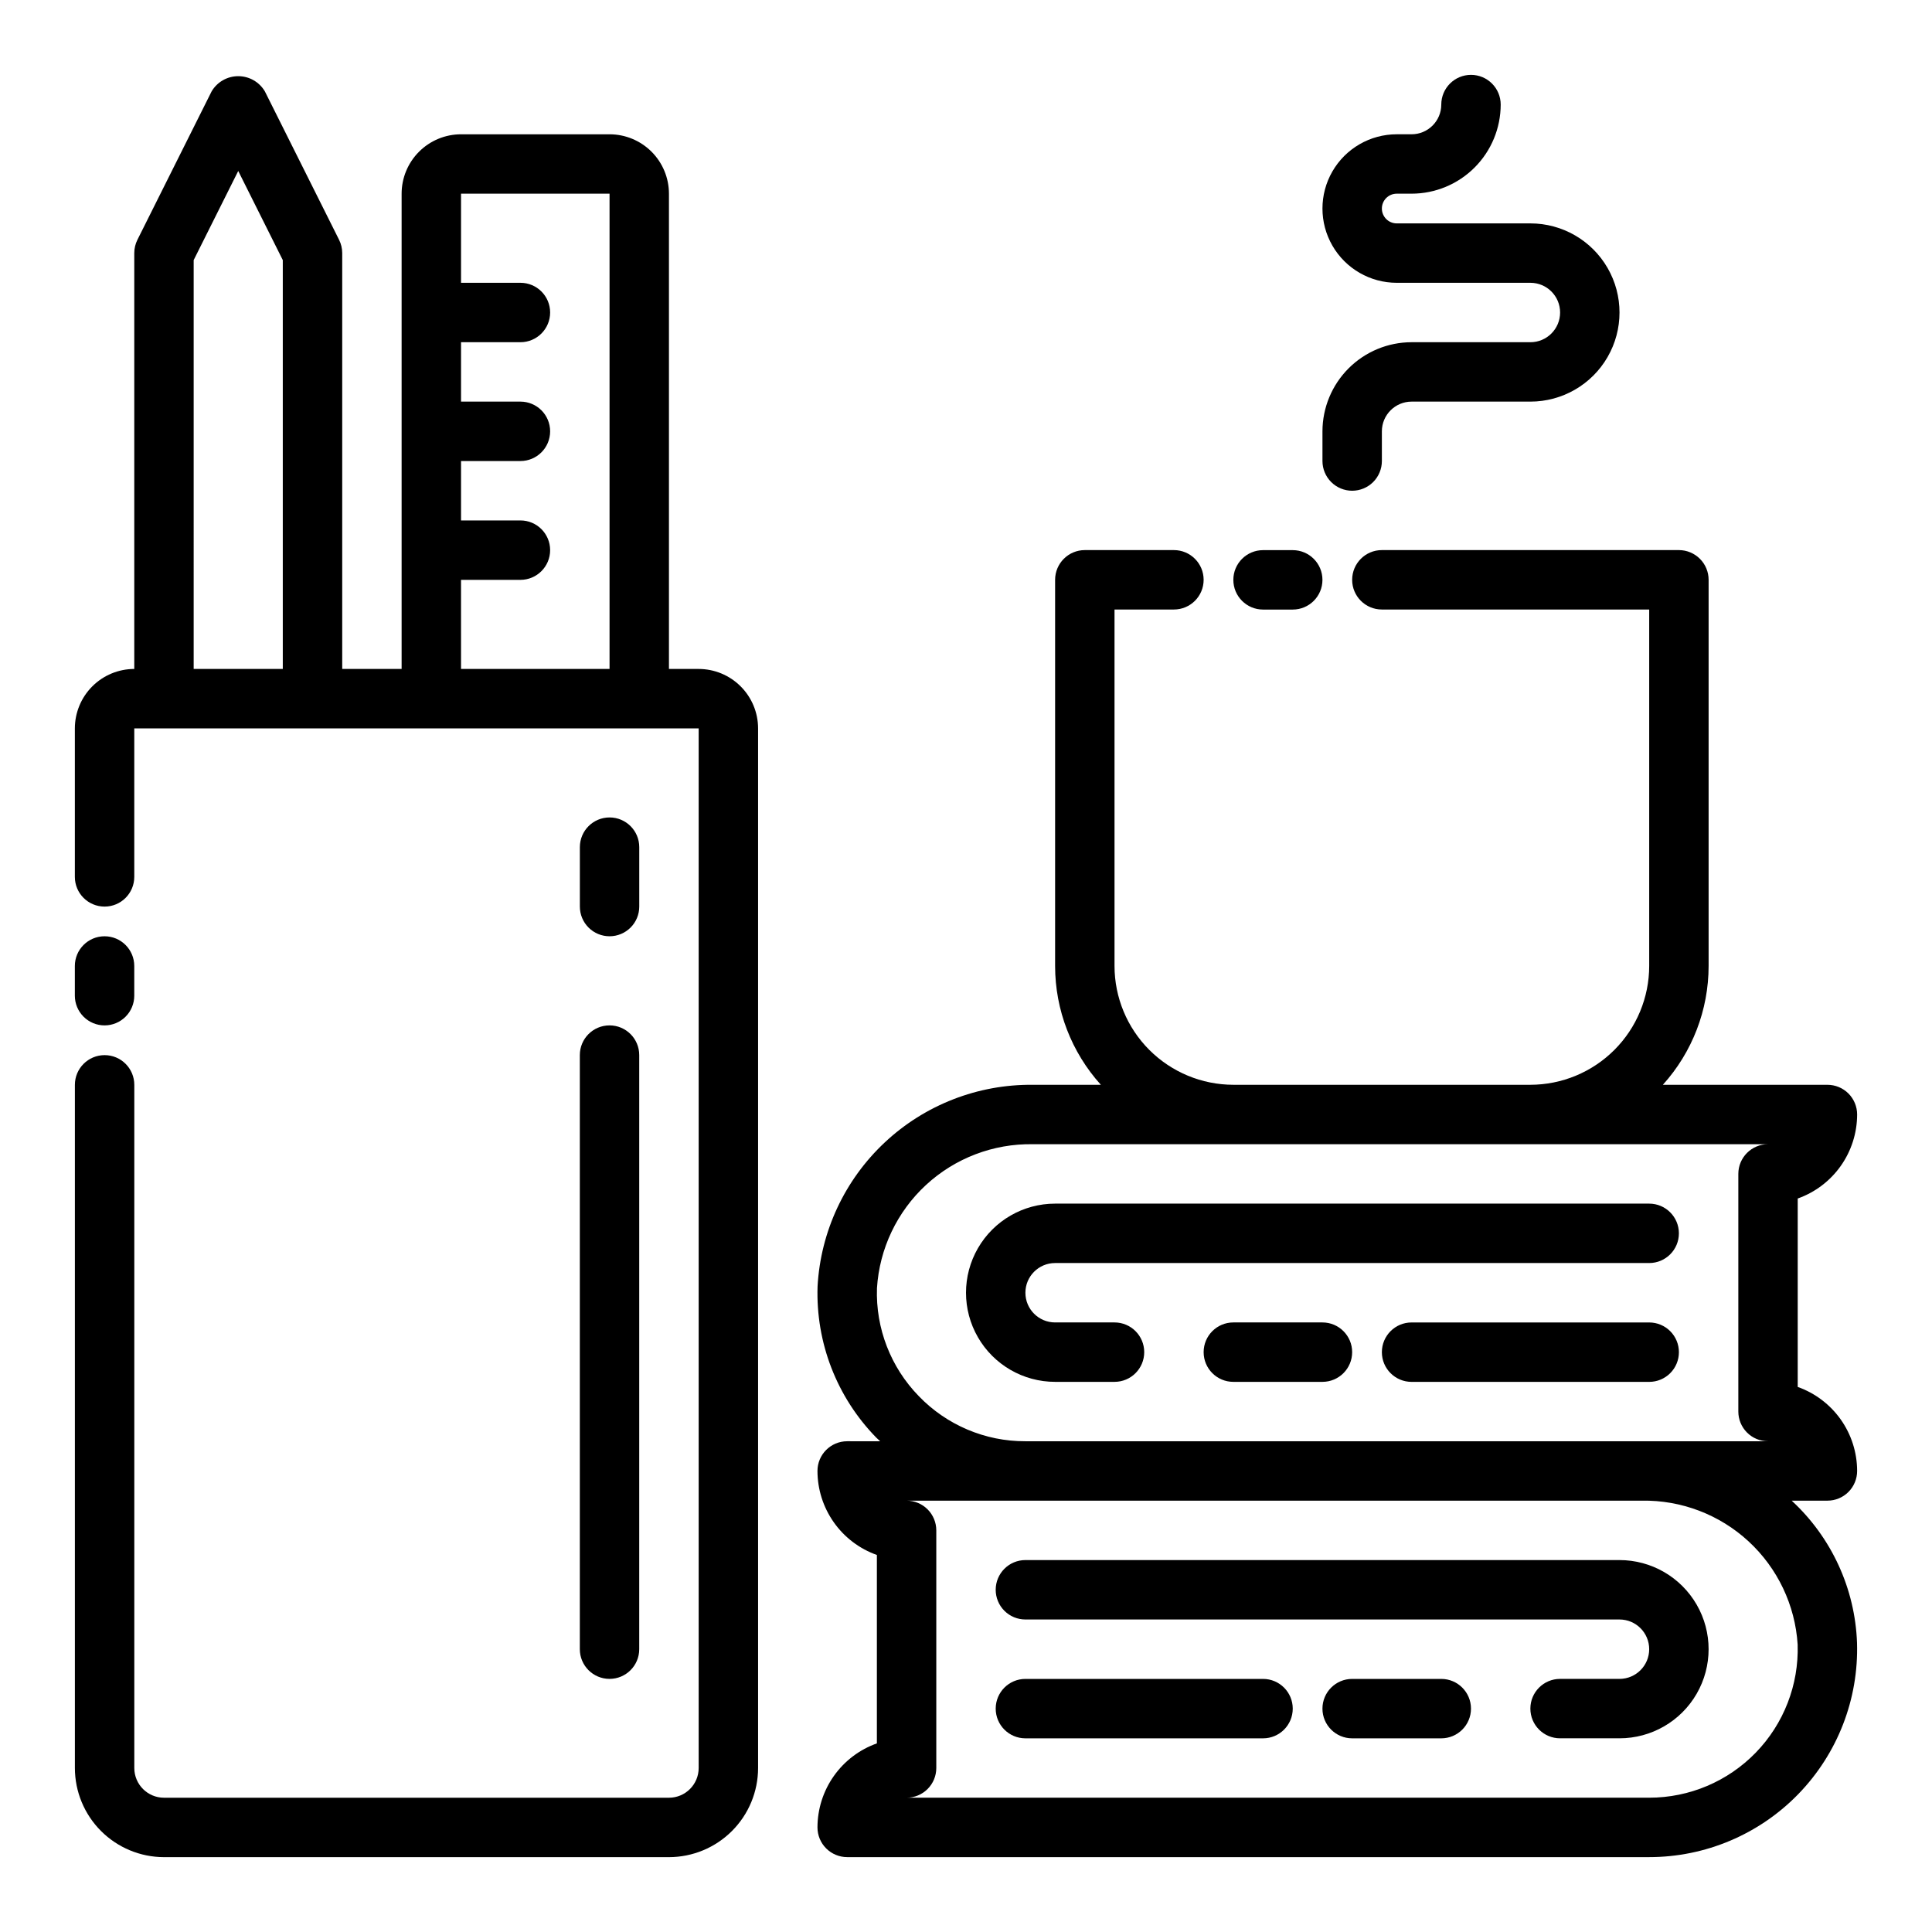
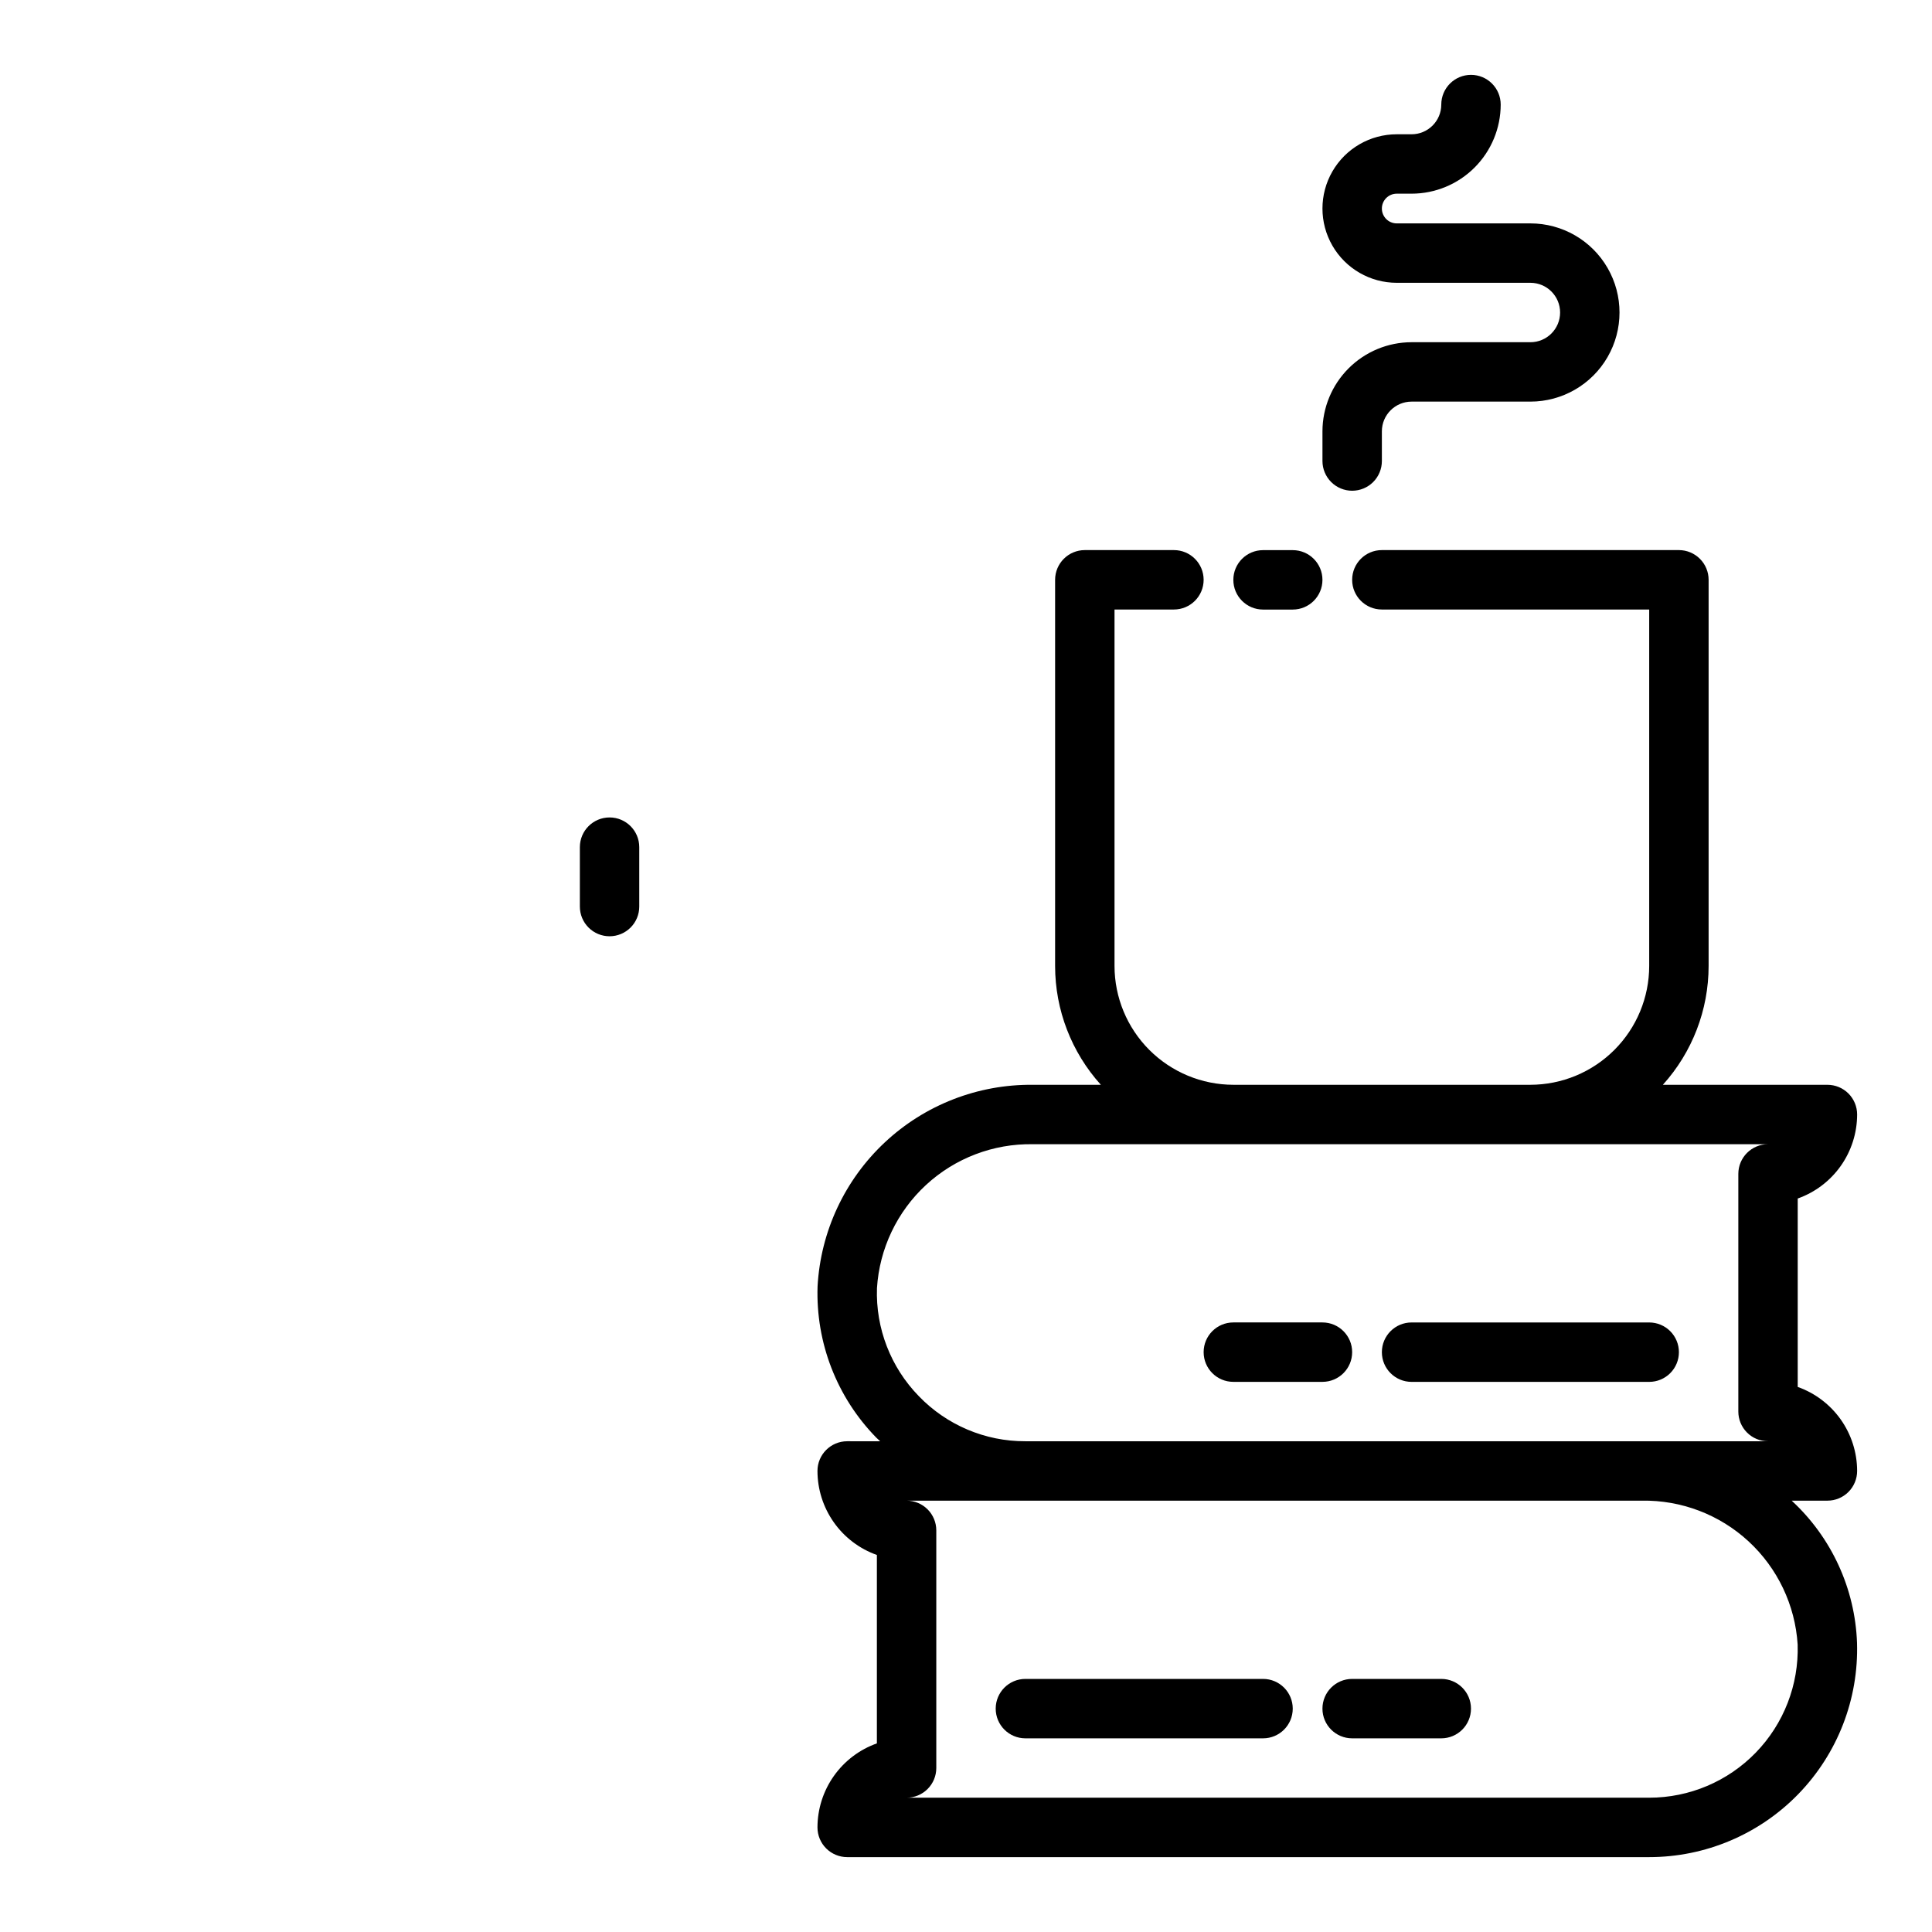
<svg xmlns="http://www.w3.org/2000/svg" fill="#000000" width="800px" height="800px" version="1.1" viewBox="144 144 512 512">
  <g>
-     <path d="m171.71 415.74c2.086 0 4.09-0.828 5.566-2.305 1.477-1.477 2.305-3.481 2.305-5.566v-7.871c0-4.348-3.523-7.875-7.871-7.875-4.348 0-7.875 3.527-7.875 7.875v7.871c0 2.086 0.832 4.09 2.309 5.566 1.477 1.477 3.477 2.305 5.566 2.305z" />
-     <path d="m329.15 321.28h-7.871v-125.95c-0.004-4.172-1.664-8.176-4.613-11.125-2.953-2.953-6.957-4.613-11.129-4.617h-39.359c-4.176 0.004-8.18 1.664-11.129 4.617-2.953 2.949-4.613 6.953-4.617 11.125v125.95h-15.742v-110.21c0-1.223-0.285-2.43-0.832-3.523l-19.68-39.359c-1.48-2.481-4.152-4-7.043-4-2.887 0-5.562 1.52-7.039 4l-19.68 39.359c-0.547 1.094-0.832 2.301-0.832 3.523v110.21c-4.176 0.004-8.176 1.664-11.129 4.617-2.949 2.953-4.609 6.953-4.617 11.129v39.359c0 4.348 3.527 7.871 7.875 7.871 4.348 0 7.871-3.523 7.871-7.871v-39.359h149.57v275.52c-0.004 4.344-3.523 7.867-7.871 7.871h-133.82c-4.344-0.004-7.867-3.527-7.871-7.871v-181.05c0-4.348-3.523-7.875-7.871-7.875-4.348 0-7.875 3.527-7.875 7.875v181.05c0.008 6.262 2.5 12.266 6.926 16.691 4.43 4.426 10.43 6.918 16.691 6.926h133.82c6.262-0.008 12.266-2.5 16.691-6.926 4.43-4.426 6.918-10.43 6.926-16.691v-275.52c-0.004-4.176-1.664-8.176-4.617-11.129-2.949-2.953-6.953-4.613-11.129-4.617zm-62.977-23.617h15.742l0.004 0.004c4.348 0 7.871-3.527 7.871-7.875 0-4.348-3.523-7.871-7.871-7.871h-15.742v-15.742h15.742c4.348 0 7.871-3.527 7.871-7.875 0-4.348-3.523-7.871-7.871-7.871h-15.742v-15.742h15.742c4.348 0 7.871-3.527 7.871-7.875s-3.523-7.871-7.871-7.871h-15.742v-23.617h39.359v125.95h-39.359zm-70.848-84.734 11.809-23.617 11.809 23.617v108.35h-23.617z" />
-     <path d="m407.87 565.31c0 2.086 0.828 4.09 2.305 5.566 1.477 1.477 3.481 2.305 5.566 2.305h157.44c4.348 0 7.871 3.523 7.871 7.871 0 4.348-3.523 7.871-7.871 7.871h-15.746c-4.348 0-7.871 3.527-7.871 7.875 0 4.348 3.523 7.871 7.871 7.871h15.746c8.438 0 16.234-4.5 20.453-11.809 4.219-7.309 4.219-16.309 0-23.617-4.219-7.305-12.016-11.809-20.453-11.809h-157.44c-4.348 0-7.871 3.527-7.871 7.875z" />
    <path d="m525.95 588.93h-23.613c-4.348 0-7.875 3.527-7.875 7.875 0 4.348 3.527 7.871 7.875 7.871h23.617-0.004c4.348 0 7.875-3.523 7.875-7.871 0-4.348-3.527-7.875-7.875-7.875z" />
    <path d="m478.72 588.93h-62.977c-4.348 0-7.871 3.527-7.871 7.875 0 4.348 3.523 7.871 7.871 7.871h62.977c4.348 0 7.871-3.523 7.871-7.871 0-4.348-3.523-7.875-7.871-7.875z" />
    <path d="m636.16 533.82c-0.008-4.883-1.523-9.645-4.34-13.633-2.82-3.984-6.805-7.004-11.406-8.637v-49.93c4.602-1.633 8.586-4.648 11.406-8.637 2.816-3.984 4.332-8.746 4.34-13.629 0-2.09-0.832-4.09-2.305-5.566-1.477-1.477-3.481-2.305-5.566-2.305h-43.613c7.801-8.633 12.121-19.855 12.125-31.488v-102.34c0-2.09-0.832-4.094-2.309-5.566-1.477-1.477-3.477-2.309-5.566-2.309h-78.719c-4.348 0-7.871 3.527-7.871 7.875 0 4.348 3.523 7.871 7.871 7.871h70.848v94.465c-0.008 8.348-3.328 16.352-9.234 22.254-5.902 5.902-13.906 9.223-22.254 9.234h-78.719c-8.348-0.012-16.352-3.332-22.258-9.234-5.902-5.902-9.223-13.906-9.23-22.254v-94.465h15.742c4.348 0 7.875-3.523 7.875-7.871 0-4.348-3.527-7.875-7.875-7.875h-23.613c-4.348 0-7.875 3.527-7.875 7.875v102.34c0.004 11.633 4.328 22.855 12.129 31.488h-18.02c-14.559-0.156-28.617 5.312-39.242 15.262-10.629 9.949-17.012 23.617-17.816 38.152-0.504 14.914 5.106 29.387 15.531 40.062 0.34 0.348 0.707 0.648 1.059 0.988l-8.742-0.004c-4.348 0-7.875 3.527-7.875 7.875 0.008 4.883 1.523 9.641 4.344 13.629 2.816 3.988 6.801 7.004 11.402 8.637v49.93c-4.602 1.633-8.586 4.652-11.402 8.637-2.82 3.988-4.336 8.75-4.344 13.633 0 2.086 0.832 4.09 2.309 5.566 1.477 1.473 3.477 2.305 5.566 2.305h212.54c14.906 0 29.18-6.043 39.555-16.742 10.379-10.703 15.98-25.152 15.523-40.051-0.523-14.363-6.758-27.922-17.316-37.672h9.473c2.086 0 4.09-0.828 5.566-2.305 1.473-1.477 2.305-3.481 2.305-5.566zm-248.66-19.824c-7.449-7.629-11.457-17.973-11.094-28.629 0.656-10.453 5.316-20.25 13.012-27.355 7.699-7.102 17.836-10.965 28.309-10.785h194.82c-4.348 0-7.871 3.523-7.871 7.871v62.977c0 2.09 0.828 4.09 2.305 5.566 1.477 1.477 3.481 2.305 5.566 2.305h-196.8c-10.652 0.039-20.855-4.281-28.246-11.949zm232.9 65.836h-0.004c0.332 10.645-3.668 20.969-11.082 28.617-7.41 7.644-17.605 11.961-28.258 11.961h-196.8c2.09 0 4.09-0.828 5.566-2.305 1.477-1.477 2.305-3.477 2.305-5.566v-62.977c0-2.086-0.828-4.09-2.305-5.566-1.477-1.477-3.477-2.305-5.566-2.305h194.82c10.473-0.18 20.613 3.684 28.309 10.785 7.695 7.106 12.355 16.902 13.012 27.355z" />
-     <path d="m439.36 494.46h-15.746c-4.348 0-7.871-3.523-7.871-7.871s3.523-7.871 7.871-7.871h157.44c4.348 0 7.871-3.523 7.871-7.871s-3.523-7.871-7.871-7.871h-157.44c-8.438 0-16.23 4.5-20.449 11.805-4.219 7.309-4.219 16.312 0 23.617 4.219 7.309 12.012 11.809 20.449 11.809h15.746c4.348 0 7.871-3.523 7.871-7.871 0-4.348-3.523-7.875-7.871-7.875z" />
    <path d="m494.46 494.46h-23.613c-4.348 0-7.871 3.527-7.871 7.875 0 4.348 3.523 7.871 7.871 7.871h23.617-0.004c4.348 0 7.875-3.523 7.875-7.871 0-4.348-3.527-7.875-7.875-7.875z" />
    <path d="m588.93 502.34c0-2.09-0.828-4.09-2.305-5.566-1.477-1.477-3.477-2.309-5.566-2.309h-62.977c-4.348 0-7.871 3.527-7.871 7.875 0 4.348 3.523 7.871 7.871 7.871h62.977c2.09 0 4.09-0.828 5.566-2.305 1.477-1.477 2.305-3.481 2.305-5.566z" />
    <path d="m478.72 305.54h7.871c4.348 0 7.871-3.523 7.871-7.871 0-4.348-3.523-7.875-7.871-7.875h-7.871c-4.348 0-7.871 3.527-7.871 7.875 0 4.348 3.523 7.871 7.871 7.871z" />
    <path d="m502.34 274.05c2.086 0 4.09-0.832 5.566-2.305 1.477-1.477 2.305-3.481 2.305-5.566v-7.875c0.004-4.344 3.527-7.863 7.871-7.871h31.488c8.438 0 16.234-4.5 20.453-11.809 4.219-7.305 4.219-16.309 0-23.613-4.219-7.309-12.016-11.809-20.453-11.809h-35.422c-2.176 0-3.938-1.762-3.938-3.938 0-2.172 1.762-3.938 3.938-3.938h3.934c6.262-0.004 12.266-2.496 16.691-6.922 4.43-4.43 6.918-10.43 6.926-16.691 0-4.348-3.523-7.875-7.871-7.875-4.348 0-7.875 3.527-7.875 7.875-0.004 4.344-3.523 7.867-7.871 7.871h-3.938 0.004c-7.031 0-13.531 3.75-17.047 9.84s-3.516 13.59 0 19.68c3.516 6.09 10.016 9.84 17.047 9.84h35.422c4.348 0 7.871 3.523 7.871 7.871s-3.523 7.875-7.871 7.875h-31.488c-6.262 0.004-12.262 2.496-16.691 6.922-4.426 4.43-6.918 10.43-6.926 16.691v7.875c0 2.086 0.832 4.09 2.309 5.566 1.477 1.473 3.477 2.305 5.566 2.305z" />
-     <path d="m297.66 581.05c0 4.348 3.523 7.871 7.871 7.871s7.871-3.523 7.871-7.871v-157.44c0-4.348-3.523-7.871-7.871-7.871s-7.871 3.523-7.871 7.871z" />
    <path d="m305.54 392.12c2.086 0 4.09-0.828 5.566-2.305 1.477-1.477 2.305-3.477 2.305-5.566v-15.742c0-4.348-3.523-7.875-7.871-7.875s-7.871 3.527-7.871 7.875v15.742c0 2.09 0.828 4.09 2.305 5.566 1.477 1.477 3.477 2.305 5.566 2.305z" />
  </g>
</svg>